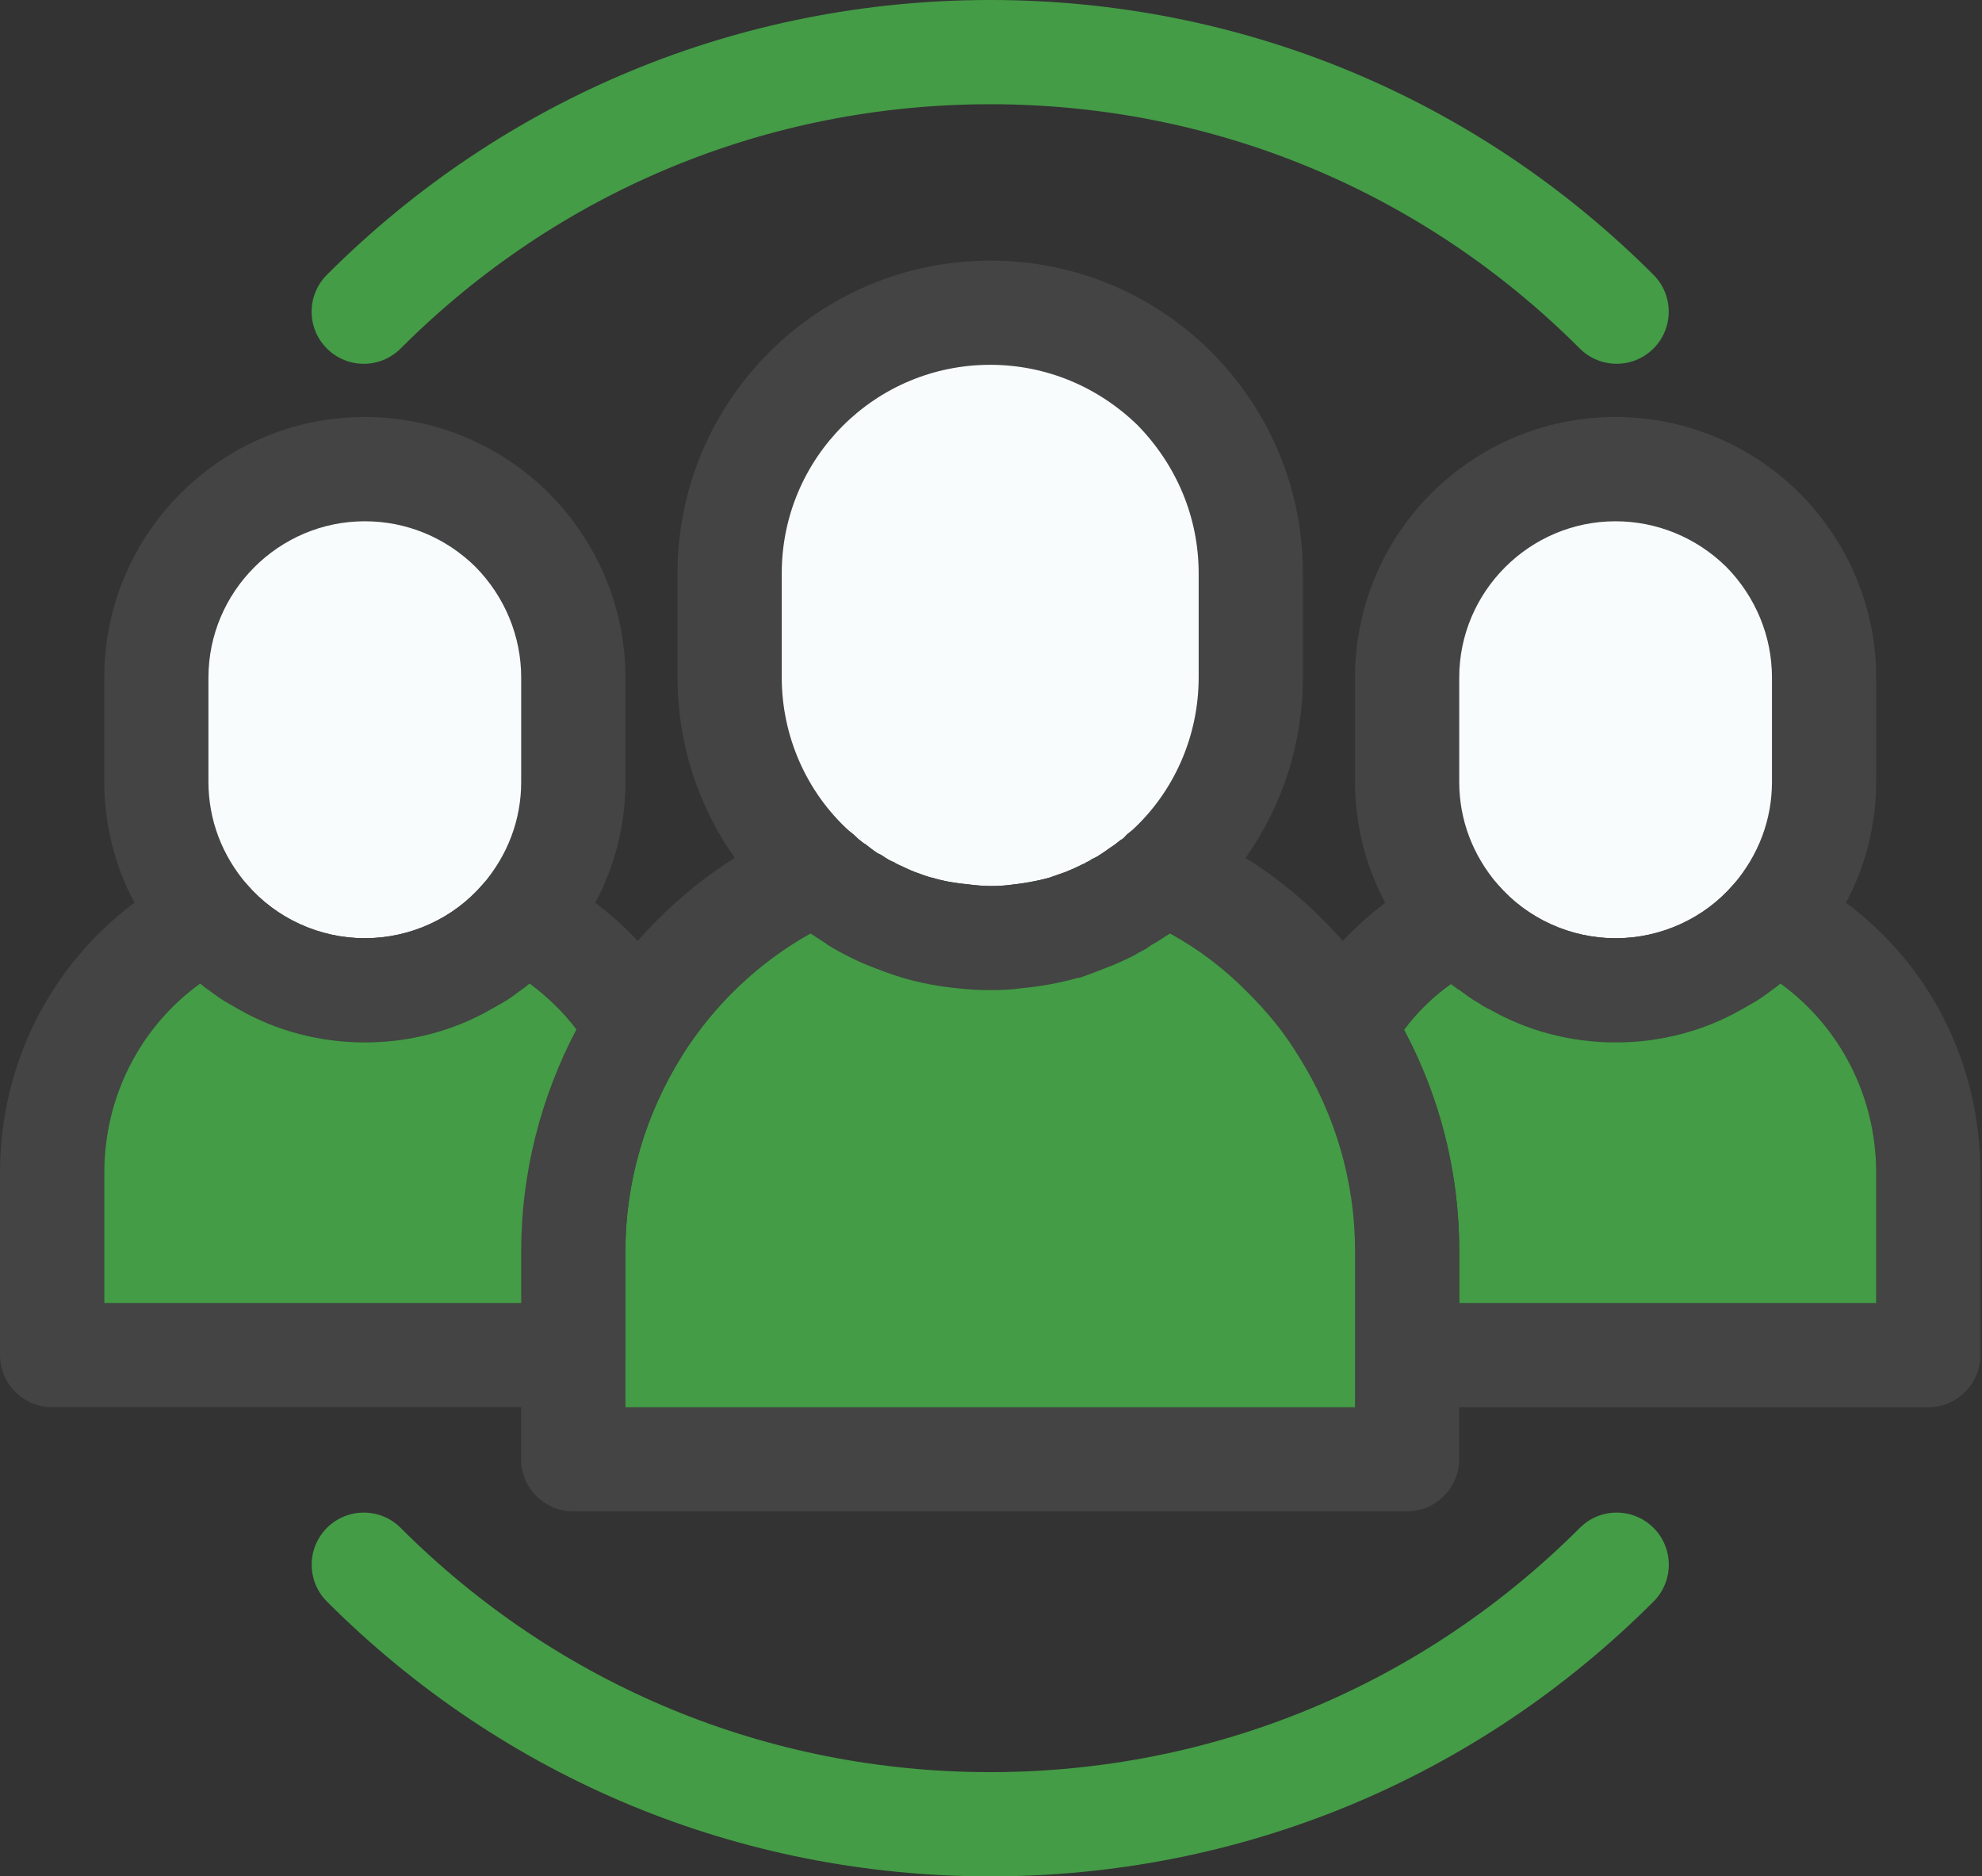
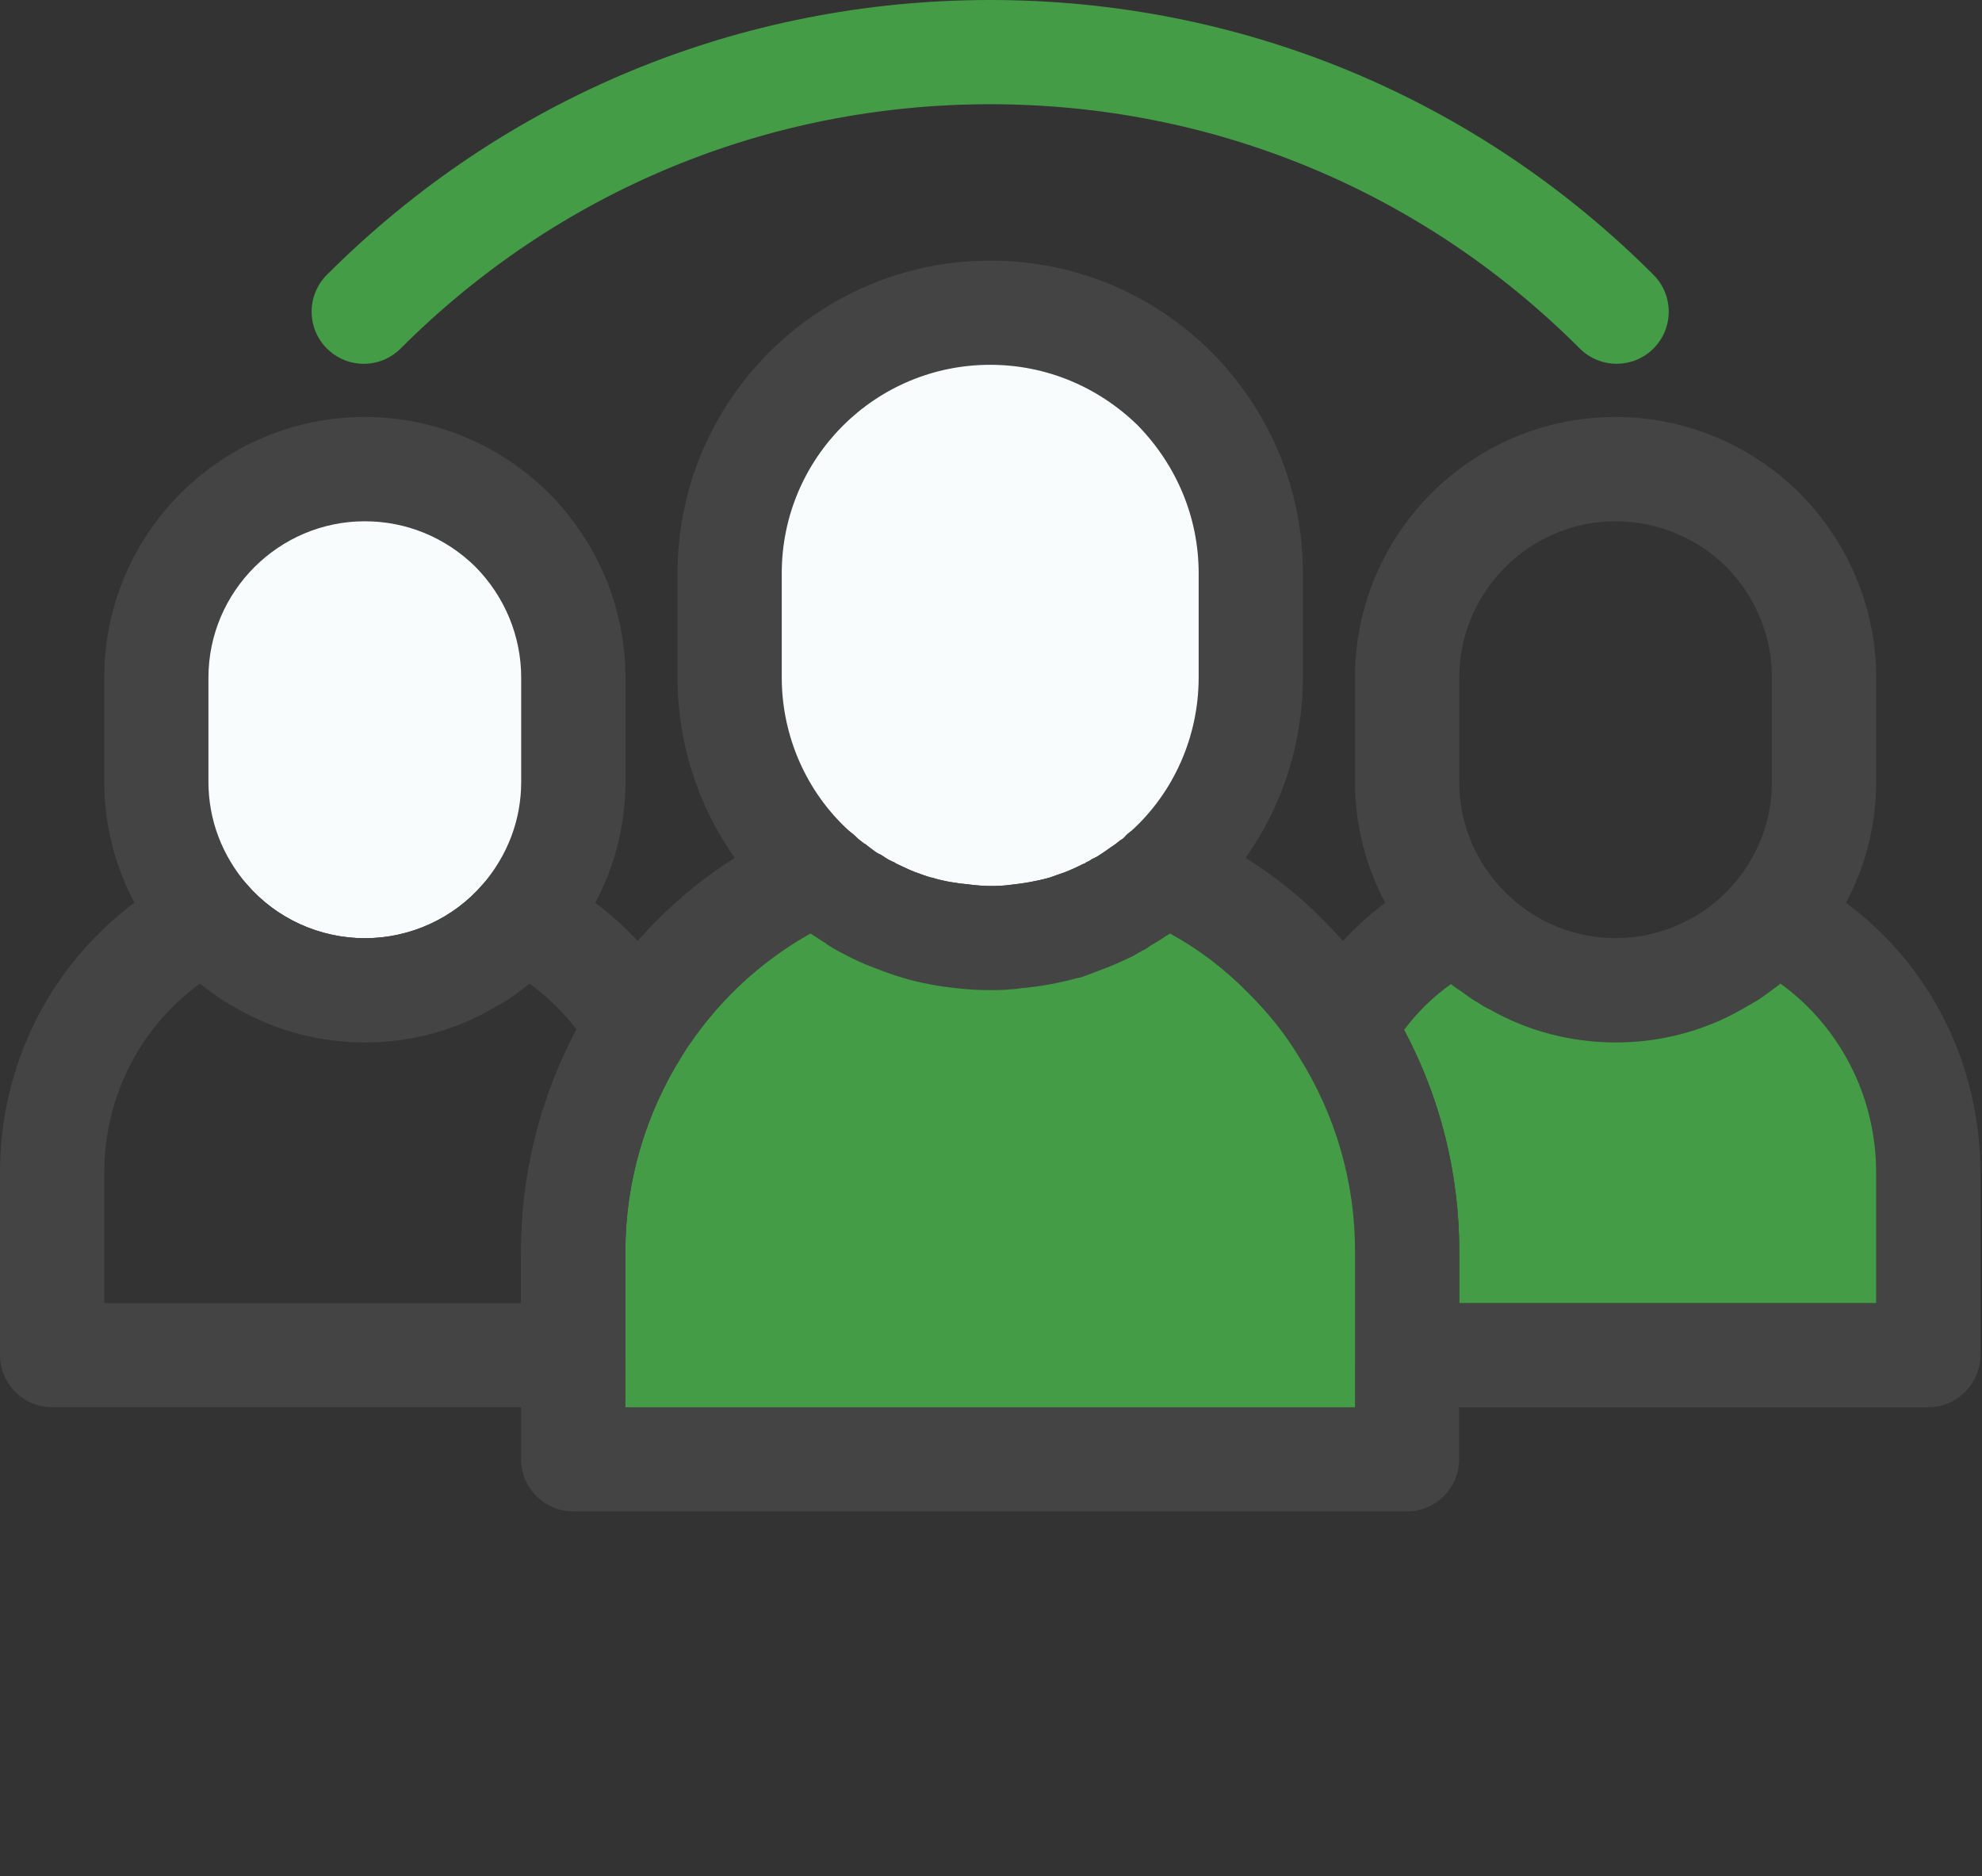
<svg xmlns="http://www.w3.org/2000/svg" width="100%" height="100%" viewBox="0 0 337 319" version="1.1" xml:space="preserve" style="fill-rule:evenodd;clip-rule:evenodd;stroke-linejoin:round;stroke-miterlimit:2;">
  <rect x="0" y="0" width="337" height="319" fill="#333333" stroke="none" />
  <g transform="matrix(1,0,0,1,-40.26,-48.2)">
    <path d="M246.2,108.01C236.1,98 222.81,92.51 208.63,92.51C179.3,92.51 155.46,116.35 155.46,145.68L155.46,163.4C155.46,174.48 158.92,185.2 165.21,194.06C167.51,197.34 170.17,200.35 173.19,203.1C173.46,203.28 173.63,203.45 173.9,203.63C174.87,204.52 175.94,205.31 176.91,206.02C177.62,206.46 178.24,206.99 178.86,207.35C179.39,207.79 179.92,208.15 180.54,208.5C180.63,208.59 180.81,208.68 180.89,208.77C182.22,209.66 183.64,210.36 185.41,211.25C186.65,211.87 187.98,212.4 189.4,212.93C190.73,213.46 192.24,213.99 193.74,214.44C197.02,215.41 200.21,215.95 202.96,216.21C206.5,216.65 211.02,216.65 213.95,216.21C216.96,215.94 220.06,215.41 223.61,214.44C225.03,214 226.45,213.46 227.86,212.93C229.28,212.4 230.52,211.87 232.2,211.07C232.82,210.8 233.44,210.45 233.97,210.09C234.15,210.09 234.24,210 234.32,209.91C234.94,209.64 235.47,209.29 235.91,208.94C236.53,208.59 237.15,208.23 237.68,207.88C238.21,207.53 238.74,207.17 239.19,206.91C239.54,206.64 239.9,206.38 240.25,206.11C241.31,205.31 242.38,204.52 243.35,203.63C243.62,203.45 243.79,203.28 244.06,203.1C247.07,200.35 249.73,197.34 252.04,194.06C258.33,185.2 261.79,174.48 261.79,163.4L261.79,145.68C261.8,131.5 256.3,118.2 246.2,108.01ZM231.49,190.51C231.31,190.69 231.14,190.86 230.78,191.04C230.51,191.22 230.16,191.57 229.63,191.93C228.92,192.37 228.3,192.9 226.88,193.79C226.53,193.97 226.26,194.14 225.82,194.32C225.82,194.32 225.82,194.41 225.73,194.41C225.46,194.59 225.2,194.68 224.84,194.85L224.84,194.94L229,202.74L224.04,195.3C223.15,195.74 222.36,196.1 221.47,196.45C220.5,196.8 219.43,197.16 218.72,197.42C216.5,198.04 214.38,198.4 211.99,198.66C209.86,198.93 207.65,198.93 204.9,198.57C202.86,198.39 200.73,198.04 198.7,197.42L198.61,197.42C197.55,197.15 196.66,196.8 195.77,196.45C195.06,196.18 194.35,195.83 193.2,195.3L189.3,203.28L192.4,194.86C191.69,194.59 191.07,194.24 190.45,193.8C190.18,193.62 189.92,193.45 189.65,193.36C189.3,193.18 188.94,192.92 188.59,192.65C188.24,192.38 187.88,192.12 187.44,191.76C187.26,191.67 187.09,191.58 186.91,191.41C186.56,191.14 186.2,190.88 185.85,190.52L185.76,190.43C185.49,190.16 185.05,189.81 184.7,189.54C177.35,182.89 173.18,173.32 173.18,163.4L173.18,145.68C173.18,126.1 189.04,110.24 208.62,110.24C218.1,110.24 226.96,113.96 233.7,120.52C240.35,127.34 244.07,136.2 244.07,145.69L244.07,163.41C244.07,173.33 239.91,182.9 232.55,189.55C232.2,189.8 231.76,190.16 231.49,190.51Z" style="fill:rgb(67,68,67);fill-rule:nonzero;" />
    <path d="M244.07,145.67L244.07,163.39C244.07,173.31 239.91,182.88 232.55,189.53C232.2,189.8 231.75,190.15 231.49,190.5C231.31,190.68 231.14,190.85 230.78,191.03C230.51,191.21 230.16,191.56 229.63,191.92C228.92,192.36 228.3,192.89 226.88,193.78C226.53,193.96 226.26,194.13 225.82,194.31C225.82,194.31 225.82,194.4 225.73,194.4C225.46,194.58 225.2,194.67 224.84,194.84L224.84,194.93C224.66,195.02 224.31,195.11 224.04,195.28C223.15,195.72 222.36,196.08 221.47,196.43C220.5,196.78 219.43,197.14 218.72,197.4C216.5,198.02 214.38,198.38 211.99,198.64C209.86,198.91 207.65,198.91 204.9,198.55C202.86,198.37 200.73,198.02 198.7,197.4L198.61,197.4C197.64,197.13 196.75,196.78 195.77,196.43C195.06,196.16 194.35,195.81 193.2,195.28C193.02,195.19 192.76,195.1 192.49,194.93C192.49,194.93 192.4,194.93 192.4,194.84C191.69,194.57 191.07,194.22 190.45,193.78C190.18,193.6 189.92,193.43 189.65,193.34C189.3,193.16 188.94,192.9 188.59,192.63C188.24,192.36 187.88,192.1 187.44,191.74C187.26,191.65 187.09,191.56 186.91,191.39C186.56,191.12 186.2,190.86 185.85,190.5L185.76,190.41C185.49,190.14 185.05,189.79 184.7,189.52C177.35,182.87 173.18,173.3 173.18,163.38L173.18,145.66C173.18,126.08 189.04,110.22 208.62,110.22C218.1,110.22 226.96,113.94 233.7,120.5C240.35,127.33 244.07,136.19 244.07,145.67Z" style="fill:rgb(249,252,253);fill-rule:nonzero;" />
    <path d="M346.24,132.03C337.82,123.7 326.66,119.09 314.96,119.09C290.5,119.09 270.65,138.94 270.65,163.4L270.65,181.12C270.65,188.3 272.42,195.39 275.79,201.68C277.3,204.69 279.25,207.53 281.46,210.1C283.59,212.49 285.89,214.71 288.46,216.57C289.52,217.37 290.59,218.16 291.74,218.79C292.36,219.23 292.98,219.59 293.6,219.85C299.98,223.48 307.33,225.43 314.96,225.43C322.59,225.43 329.94,223.48 336.32,219.85C336.94,219.5 337.56,219.14 338.18,218.79C339.33,218.17 340.4,217.37 341.46,216.57C344.03,214.71 346.33,212.49 348.46,210.1C350.68,207.53 352.62,204.69 354.13,201.68C357.5,195.39 359.27,188.3 359.27,181.12L359.27,163.4C359.27,151.7 354.66,140.53 346.24,132.03ZM288.38,163.4C288.38,148.78 300.34,136.82 314.96,136.82C321.96,136.82 328.69,139.57 333.75,144.53C338.8,149.67 341.55,156.4 341.55,163.4L341.55,181.12C341.55,187.59 339.25,193.61 334.99,198.58C330.03,204.34 322.67,207.71 314.96,207.71C307.25,207.71 299.9,204.34 294.93,198.58C290.68,193.62 288.37,187.59 288.37,181.12L288.37,163.4L288.38,163.4Z" style="fill:rgb(67,68,67);fill-rule:nonzero;" />
-     <path d="M341.55,163.4L341.55,181.12C341.55,187.59 339.25,193.61 334.99,198.58C330.03,204.34 322.67,207.71 314.96,207.71C307.25,207.71 299.9,204.34 294.93,198.58C290.68,193.62 288.37,187.59 288.37,181.12L288.37,163.4C288.37,148.78 300.33,136.82 314.95,136.82C321.95,136.82 328.68,139.57 333.74,144.53C338.8,149.66 341.55,156.4 341.55,163.4Z" style="fill:rgb(249,252,253);fill-rule:nonzero;" />
    <path d="M354.13,201.68C351.56,199.73 348.72,197.96 345.71,196.45C342.08,194.59 337.65,195.48 334.99,198.58C330.03,204.34 322.67,207.71 314.96,207.71C307.25,207.71 299.9,204.34 294.93,198.58C292.27,195.48 287.84,194.59 284.21,196.45C281.29,197.96 278.45,199.73 275.79,201.68C269.68,206.29 264.54,212.14 260.81,218.69C259.22,221.53 259.3,225.07 261.08,227.82C267.28,237.66 270.65,249.09 270.65,260.87L270.65,278.59C270.65,283.46 274.64,287.45 279.51,287.45L368.12,287.45C372.99,287.45 376.98,283.46 376.98,278.59L376.98,247.58C376.99,229.15 368.48,212.31 354.13,201.68ZM359.28,269.73L288.38,269.73L288.38,260.87C288.38,247.67 285.1,234.82 278.99,223.3C281.21,220.29 283.95,217.63 286.97,215.5C287.5,215.85 287.94,216.3 288.48,216.56C289.54,217.36 290.61,218.15 291.76,218.78C292.38,219.22 293,219.58 293.62,219.84C306.65,226.75 323.3,226.75 336.33,219.84C336.95,219.49 337.57,219.13 338.19,218.78C339.34,218.16 340.41,217.36 341.47,216.56C342,216.21 342.44,215.85 342.98,215.41C353.17,222.76 359.28,234.64 359.28,247.58L359.28,269.73Z" style="fill:rgb(67,68,67);fill-rule:nonzero;" />
    <path d="M359.27,247.58L359.27,269.73L288.38,269.73L288.38,260.87C288.38,247.67 285.1,234.82 278.99,223.3C281.21,220.29 283.95,217.63 286.97,215.5C287.5,215.85 287.94,216.3 288.48,216.56C289.54,217.36 290.61,218.15 291.76,218.78C292.38,219.22 293,219.58 293.62,219.84C300,223.47 307.35,225.42 314.98,225.42C322.61,225.42 329.96,223.47 336.34,219.84C336.96,219.49 337.58,219.13 338.2,218.78C339.35,218.16 340.42,217.36 341.48,216.56C342.01,216.21 342.45,215.85 342.99,215.41C353.15,222.77 359.27,234.64 359.27,247.58Z" style="fill:rgb(68,156,70);fill-rule:nonzero;" />
    <path d="M276.15,218.42C273.14,213.46 269.42,208.76 265.07,204.42C261.08,200.43 256.74,196.98 252.04,194.05C248.76,191.83 245.31,189.97 241.76,188.38C238.66,186.96 235.2,187.49 232.72,189.44C232.63,189.44 232.63,189.53 232.54,189.53C232.19,189.8 231.74,190.15 231.48,190.5C231.3,190.68 231.13,190.85 230.77,191.03C230.5,191.21 230.15,191.56 229.62,191.92C228.91,192.36 228.29,192.89 226.87,193.78C226.52,193.96 226.25,194.13 225.81,194.31C225.81,194.31 225.81,194.4 225.72,194.4C225.45,194.58 225.19,194.75 224.83,194.93C224.65,195.02 224.3,195.11 224.03,195.28C223.14,195.72 222.35,196.08 221.46,196.43C220.49,196.78 219.42,197.14 218.71,197.4C216.49,198.02 214.37,198.38 211.98,198.64C209.85,198.91 207.64,198.91 204.89,198.55C202.85,198.37 200.72,198.02 198.69,197.4L198.6,197.4C197.63,197.13 196.74,196.78 195.76,196.43C195.05,196.16 194.34,195.81 193.19,195.28C193.01,195.19 192.75,195.1 192.48,194.93C192.48,194.93 192.39,194.93 192.39,194.84C191.68,194.57 191.06,194.22 190.44,193.78C190.17,193.6 189.91,193.43 189.64,193.34C189.29,193.16 188.93,192.9 188.58,192.63C188.23,192.36 187.87,192.1 187.43,191.74C187.25,191.65 187.08,191.56 186.9,191.39C186.55,191.12 186.19,190.86 185.84,190.5L185.75,190.41C185.48,190.14 185.04,189.79 184.69,189.52C184.6,189.52 184.6,189.43 184.51,189.43C182.03,187.48 178.57,186.95 175.47,188.37C171.93,189.96 168.47,191.91 165.19,194.04C155.53,200.15 147.38,208.39 141.18,218.23C133.12,231.08 128.86,245.79 128.86,260.85L128.86,296.29C128.86,301.16 132.85,305.15 137.72,305.15L279.5,305.15C284.37,305.15 288.36,301.16 288.36,296.29L288.36,260.85C288.38,245.72 284.13,231.01 276.15,218.42ZM270.66,287.45L146.6,287.45L146.6,260.87C146.6,249.17 149.97,237.65 156.26,227.64C161.75,218.96 169.2,211.87 178.06,206.9C178.33,207.08 178.59,207.25 178.86,207.34C179.39,207.78 179.92,208.14 180.54,208.49C180.63,208.58 180.81,208.67 180.89,208.76C182.22,209.65 183.64,210.35 185.41,211.24C186.65,211.86 187.98,212.39 189.4,212.92C190.73,213.45 192.24,213.98 193.74,214.43C197.02,215.4 200.21,215.94 202.96,216.2C206.5,216.64 211.02,216.64 213.95,216.2C216.96,215.93 220.06,215.4 223.61,214.43L223.79,214.43C225.12,213.99 226.54,213.45 227.87,212.92C229.29,212.39 230.53,211.86 232.21,211.06C232.83,210.79 233.45,210.44 233.98,210.08C234.16,210.08 234.25,209.99 234.33,209.9C234.95,209.63 235.48,209.28 235.92,208.93C236.54,208.58 237.16,208.22 237.69,207.87C238.22,207.52 238.75,207.16 239.2,206.9C244.07,209.56 248.5,212.93 252.49,217C255.86,220.37 258.69,223.82 261.09,227.81C267.29,237.65 270.66,249.08 270.66,260.86L270.66,287.45Z" style="fill:rgb(67,68,67);fill-rule:nonzero;" />
    <path d="M270.66,260.87L270.66,287.45L146.6,287.45L146.6,260.87C146.6,249.17 149.97,237.65 156.26,227.64C161.75,218.96 169.2,211.87 178.06,206.9C178.95,207.43 179.65,207.96 180.54,208.49C180.63,208.58 180.81,208.67 180.89,208.76C182.22,209.65 183.64,210.35 185.41,211.24C186.65,211.86 187.98,212.39 189.4,212.92C190.73,213.45 192.24,213.98 193.74,214.43C197.02,215.4 200.21,215.94 202.96,216.2C206.5,216.64 211.02,216.64 213.95,216.2C216.96,215.93 220.06,215.4 223.61,214.43L223.79,214.43C225.12,213.99 226.54,213.45 227.87,212.92C229.29,212.39 230.53,211.86 232.21,211.06C232.83,210.79 233.45,210.44 233.98,210.08C234.16,210.08 234.25,209.99 234.33,209.9C234.95,209.63 235.48,209.28 235.92,208.93C236.54,208.58 237.16,208.22 237.69,207.87C238.22,207.52 238.75,207.16 239.2,206.9C244.07,209.56 248.5,212.93 252.49,217C255.86,220.37 258.69,223.82 261.09,227.81C267.29,237.65 270.66,249.08 270.66,260.87Z" style="fill:rgb(68,156,70);fill-rule:nonzero;" />
    <path d="M133.58,132.03C125.16,123.7 114,119.09 102.3,119.09C77.84,119.09 57.99,138.94 57.99,163.4L57.99,181.12C57.99,188.3 59.76,195.39 63.13,201.68C64.64,204.69 66.59,207.53 68.8,210.1C70.93,212.49 73.23,214.71 75.8,216.57C76.86,217.37 77.93,218.16 79.08,218.79C79.7,219.14 80.32,219.5 80.94,219.85C87.32,223.48 94.67,225.43 102.3,225.43C109.92,225.43 117.28,223.48 123.66,219.85C124.28,219.5 124.9,219.14 125.52,218.79C126.67,218.17 127.74,217.37 128.8,216.57C131.37,214.71 133.67,212.49 135.8,210.1C138.02,207.53 139.96,204.69 141.47,201.68C144.84,195.39 146.61,188.3 146.61,181.12L146.61,163.4C146.6,151.7 141.99,140.53 133.58,132.03ZM75.71,163.4C75.71,148.78 87.67,136.82 102.29,136.82C109.38,136.82 116.02,139.57 121.08,144.53C126.13,149.67 128.88,156.4 128.88,163.4L128.88,181.12C128.88,187.59 126.58,193.61 122.32,198.58C117.36,204.34 110,207.71 102.29,207.71C94.58,207.71 87.23,204.34 82.26,198.58C78.01,193.62 75.7,187.59 75.7,181.12L75.7,163.4L75.71,163.4Z" style="fill:rgb(67,68,67);fill-rule:nonzero;" />
    <path d="M128.88,163.4L128.88,181.12C128.88,187.59 126.58,193.61 122.32,198.58C117.36,204.34 110,207.71 102.29,207.71C94.58,207.71 87.23,204.34 82.26,198.58C78.01,193.62 75.7,187.59 75.7,181.12L75.7,163.4C75.7,148.78 87.66,136.82 102.28,136.82C109.37,136.82 116.01,139.57 121.07,144.53C126.13,149.66 128.88,156.4 128.88,163.4Z" style="fill:rgb(249,252,253);fill-rule:nonzero;" />
-     <path d="M156.44,218.51C152.54,211.95 147.49,206.19 141.46,201.67C138.8,199.72 136.05,197.95 133.04,196.44C129.41,194.58 124.98,195.47 122.32,198.57C117.36,204.33 110,207.7 102.29,207.7C94.58,207.7 87.23,204.33 82.26,198.57C79.6,195.47 75.17,194.58 71.54,196.44C68.53,197.95 65.69,199.72 63.12,201.67C48.77,212.39 40.26,229.23 40.26,247.57L40.26,278.58C40.26,283.45 44.25,287.44 49.12,287.44L137.73,287.44C142.6,287.44 146.59,283.45 146.59,278.58L146.59,260.86C146.59,249.16 149.96,237.64 156.25,227.63C157.94,224.89 158.03,221.35 156.44,218.51ZM128.88,260.87L128.88,269.73L57.99,269.73L57.99,247.58C57.99,234.64 64.1,222.77 74.29,215.41C74.82,215.85 75.26,216.21 75.8,216.56C76.86,217.36 77.93,218.15 79.08,218.78C79.7,219.13 80.32,219.49 80.94,219.84C93.97,226.75 110.62,226.75 123.65,219.84C124.27,219.49 124.89,219.13 125.51,218.78C126.66,218.16 127.73,217.36 128.79,216.56C129.32,216.21 129.76,215.85 130.3,215.41C133.31,217.63 136.06,220.28 138.28,223.21C132.16,234.82 128.88,247.75 128.88,260.87Z" style="fill:rgb(67,68,67);fill-rule:nonzero;" />
-     <path d="M138.27,223.21C132.16,234.82 128.88,247.75 128.88,260.87L128.88,269.73L57.99,269.73L57.99,247.58C57.99,234.64 64.1,222.77 74.29,215.41C74.82,215.85 75.26,216.21 75.8,216.56C76.86,217.36 77.93,218.15 79.08,218.78C79.7,219.13 80.32,219.49 80.94,219.84C87.32,223.47 94.67,225.42 102.3,225.42C109.92,225.42 117.28,223.47 123.66,219.84C124.28,219.49 124.9,219.13 125.52,218.78C126.67,218.16 127.74,217.36 128.8,216.56C129.33,216.21 129.77,215.85 130.31,215.41C133.31,217.63 136.06,220.28 138.27,223.21Z" style="fill:rgb(68,156,70);fill-rule:nonzero;" />
+     <path d="M156.44,218.51C152.54,211.95 147.49,206.19 141.46,201.67C129.41,194.58 124.98,195.47 122.32,198.57C117.36,204.33 110,207.7 102.29,207.7C94.58,207.7 87.23,204.33 82.26,198.57C79.6,195.47 75.17,194.58 71.54,196.44C68.53,197.95 65.69,199.72 63.12,201.67C48.77,212.39 40.26,229.23 40.26,247.57L40.26,278.58C40.26,283.45 44.25,287.44 49.12,287.44L137.73,287.44C142.6,287.44 146.59,283.45 146.59,278.58L146.59,260.86C146.59,249.16 149.96,237.64 156.25,227.63C157.94,224.89 158.03,221.35 156.44,218.51ZM128.88,260.87L128.88,269.73L57.99,269.73L57.99,247.58C57.99,234.64 64.1,222.77 74.29,215.41C74.82,215.85 75.26,216.21 75.8,216.56C76.86,217.36 77.93,218.15 79.08,218.78C79.7,219.13 80.32,219.49 80.94,219.84C93.97,226.75 110.62,226.75 123.65,219.84C124.27,219.49 124.89,219.13 125.51,218.78C126.66,218.16 127.73,217.36 128.79,216.56C129.32,216.21 129.76,215.85 130.3,215.41C133.31,217.63 136.06,220.28 138.28,223.21C132.16,234.82 128.88,247.75 128.88,260.87Z" style="fill:rgb(67,68,67);fill-rule:nonzero;" />
    <g>
      <g>
-         <path d="M208.63,367.2C166.02,367.2 125.97,350.61 95.85,320.48C92.39,317.02 92.39,311.41 95.85,307.95C99.31,304.49 104.92,304.49 108.38,307.95C135.16,334.73 170.76,349.48 208.63,349.48C246.5,349.48 282.1,334.73 308.88,307.95C312.34,304.49 317.95,304.49 321.41,307.95C324.87,311.41 324.87,317.02 321.41,320.48C291.29,350.61 251.23,367.2 208.63,367.2Z" style="fill:rgb(68,156,70);fill-rule:nonzero;" />
-       </g>
+         </g>
    </g>
    <g>
      <g>
        <path d="M102.11,110.05C99.84,110.05 97.58,109.18 95.84,107.45C92.38,103.99 92.38,98.38 95.84,94.92C125.97,64.79 166.02,48.2 208.62,48.2C251.22,48.2 291.28,64.79 321.4,94.92C324.86,98.38 324.86,103.99 321.4,107.45C317.94,110.91 312.33,110.91 308.87,107.45C282.1,80.67 246.5,65.92 208.63,65.92C170.76,65.92 135.15,80.67 108.38,107.45C106.64,109.18 104.38,110.05 102.11,110.05Z" style="fill:rgb(68,156,70);fill-rule:nonzero;" />
      </g>
    </g>
  </g>
</svg>